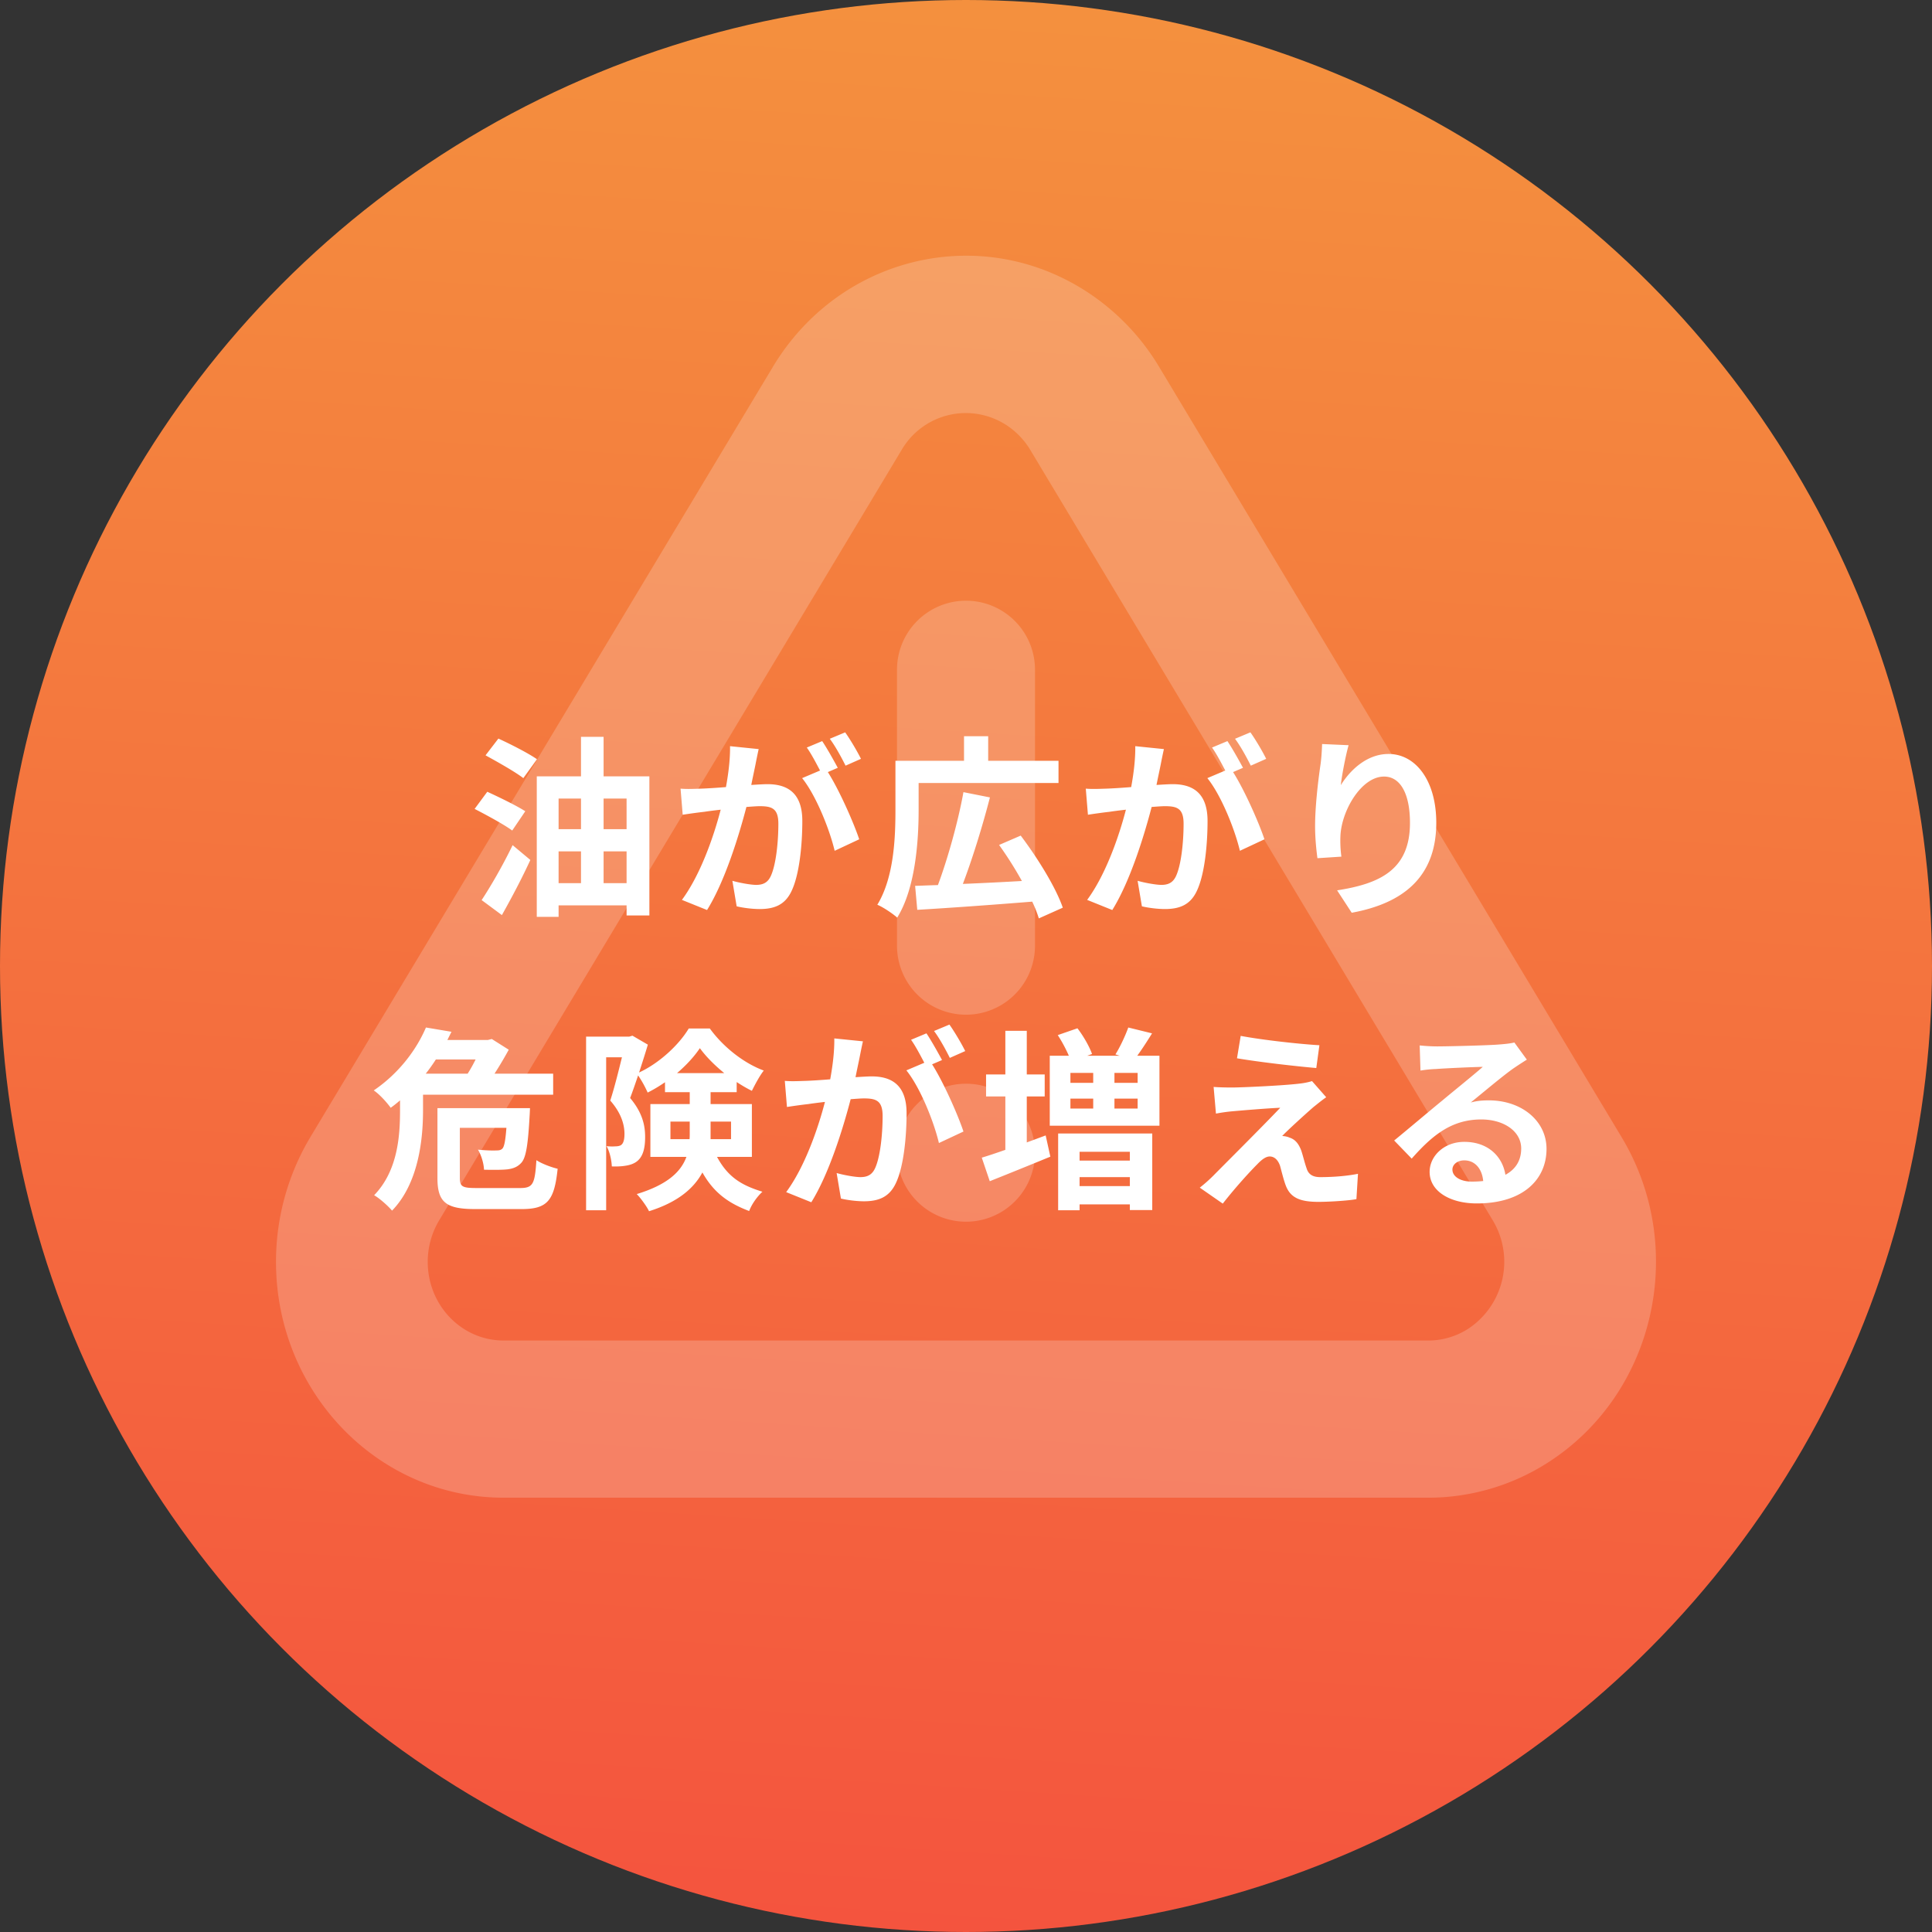
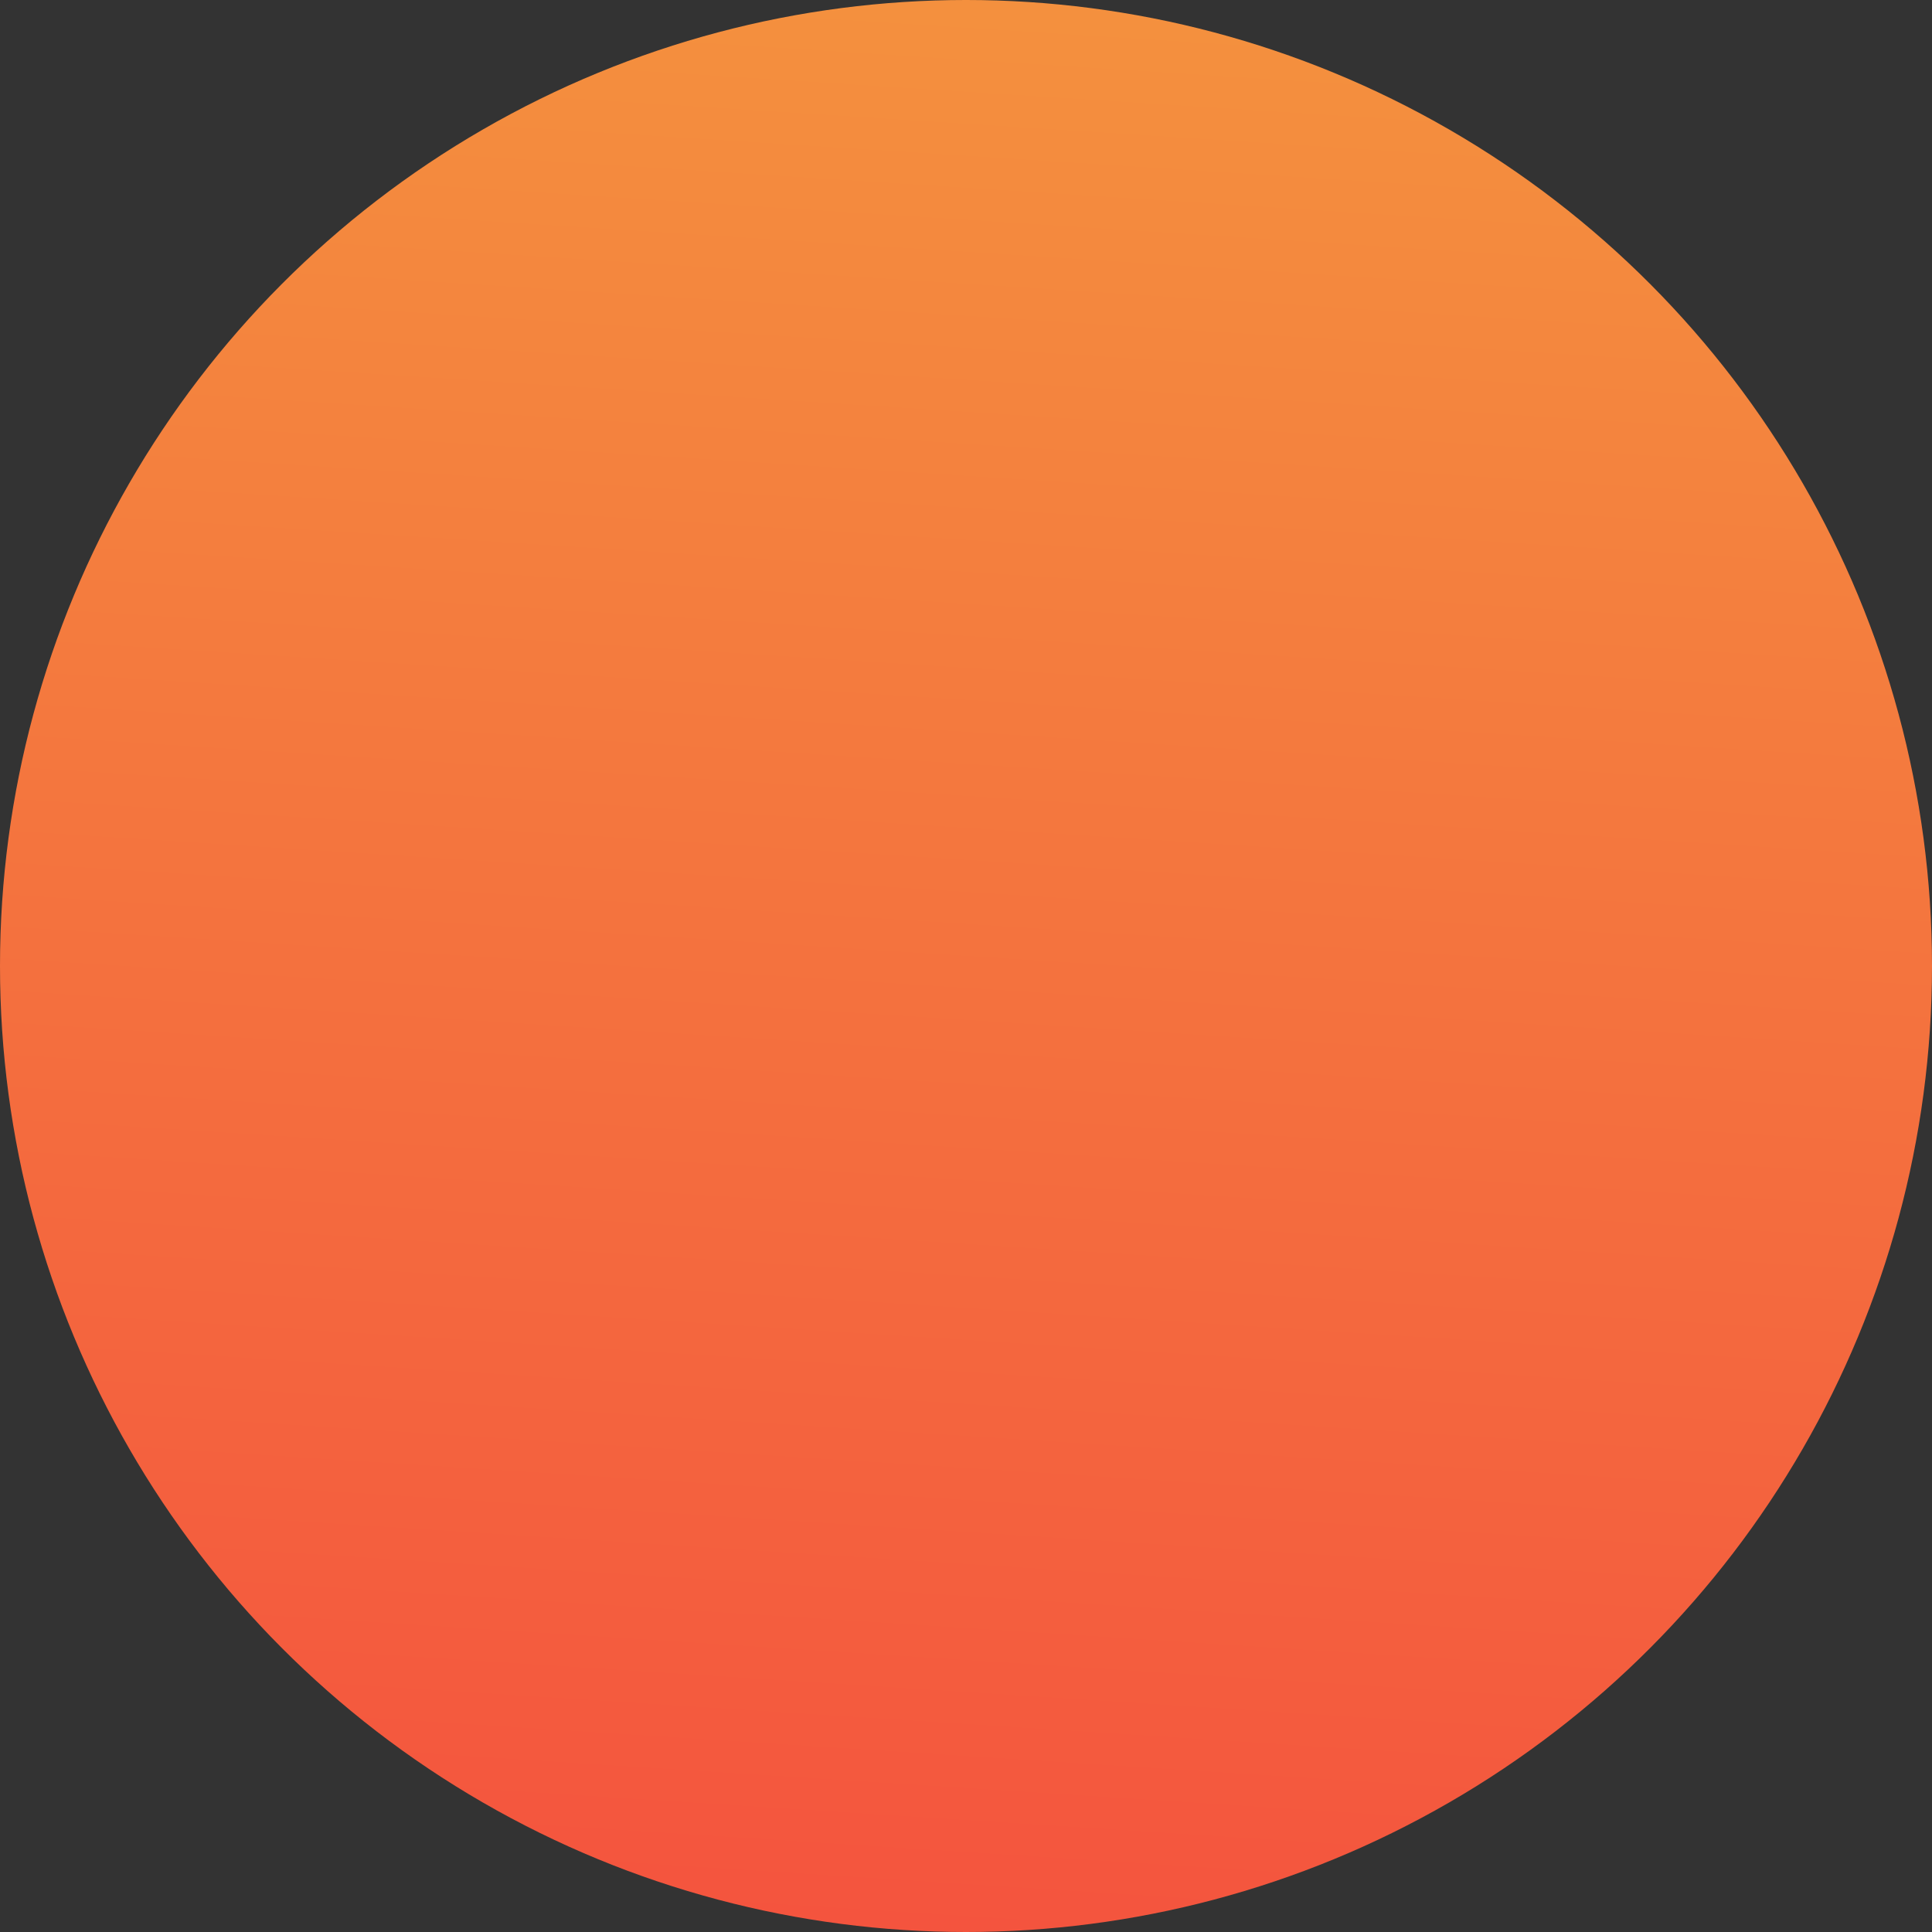
<svg xmlns="http://www.w3.org/2000/svg" width="238" height="238" fill="none">
  <rect width="100%" height="100%" fill="#333333" stroke="none" />
  <circle cx="119" cy="119" r="119" fill="url(#paint0_linear_104_316)" />
  <g opacity=".2" clip-path="url(#clip0_104_316)">
-     <path d="M142.8 45.21l56.958 94.868c8.186 13.625 4.165 31.552-8.984 40.035a27.321 27.321 0 01-14.816 4.386H62.033C46.554 184.499 34 171.494 34 155.437c0-5.431 1.47-10.744 4.233-15.359L95.2 45.209c8.177-13.625 25.466-17.799 38.615-9.316a28.546 28.546 0 018.985 9.316zm-18.87 7.13a9.156 9.156 0 00-12.869 3.103L54.102 150.33a9.945 9.945 0 00-1.41 5.117c0 5.355 4.181 9.69 9.35 9.69H175.95c1.751 0 3.459-.51 4.938-1.462a9.893 9.893 0 003.001-13.345L126.93 55.443a9.513 9.513 0 00-2.992-3.102h-.008zM119 150.5a8.5 8.5 0 11.002-17 8.5 8.5 0 01-.002 17zm0-76.5a8.5 8.5 0 018.5 8.5v34a8.5 8.5 0 01-17 0v-34A8.5 8.5 0 01119 74z" fill="#fff" />
-   </g>
-   <path d="M66.148 93.528c-1.104-.768-3.288-1.872-4.752-2.544l-1.584 2.064c1.488.816 3.624 2.016 4.656 2.808l1.68-2.328zm-1.44 6.408c-1.08-.696-3.264-1.752-4.68-2.4l-1.56 2.112c1.488.768 3.624 1.92 4.632 2.664l1.608-2.376zm-2.88 12.792c1.2-2.136 2.472-4.536 3.504-6.792l-2.184-1.824c-1.2 2.496-2.736 5.136-3.816 6.768l2.496 1.848zm12.528-3.936v-3.912h2.832v3.912h-2.832zm-5.544-3.912h2.76v3.912h-2.76v-3.912zm2.76-6.504v3.768h-2.76v-3.768h2.76zm5.616 0v3.768h-2.832v-3.768h2.832zm-2.832-2.736v-4.872h-2.784v4.872h-5.448v17.304h2.688v-1.416h8.376v1.248h2.808V95.64h-5.64zm31.704-2.16c-.408-.84-1.296-2.352-1.944-3.264l-1.896.792c.672.888 1.44 2.304 1.944 3.312l1.896-.84zm-16.128-1.56c.024 1.488-.168 3.216-.504 5.04-1.2.096-2.328.168-3.072.192-.864.024-1.656.072-2.52 0l.264 3.216c.744-.12 1.968-.288 2.64-.36.456-.072 1.2-.168 2.04-.264-.84 3.24-2.472 7.992-4.776 11.112l3.096 1.248c2.184-3.504 3.912-9.096 4.848-12.696.672-.048 1.248-.096 1.632-.096 1.488 0 2.304.264 2.304 2.16 0 2.352-.312 5.184-.96 6.504-.384.792-.984 1.032-1.776 1.032-.624 0-2.016-.24-2.928-.504l.528 3.144c.792.192 1.944.336 2.832.336 1.824 0 3.12-.528 3.912-2.184 1.008-2.064 1.344-5.856 1.344-8.664 0-3.408-1.776-4.536-4.296-4.536-.48 0-1.2.048-1.992.096.168-.864.36-1.728.504-2.448.12-.6.264-1.344.408-1.968l-3.528-.36zm13.272 2.664c-.48-.888-1.32-2.4-1.92-3.288l-1.896.792c.552.768 1.152 1.92 1.632 2.832l-2.208.936c1.704 2.112 3.384 6.312 4.008 8.952l3.024-1.416c-.696-2.088-2.472-6.096-3.864-8.28l1.224-.528zm9.96 1.872h17.232V93.72h-8.664v-3.024h-2.976v3.024h-8.448v6.048c0 3.384-.168 8.304-2.232 11.688.672.264 1.92 1.104 2.448 1.584 2.256-3.624 2.64-9.48 2.64-13.272v-3.312zm17.76 15.36c-.864-2.52-3.12-6.144-5.184-8.88l-2.664 1.152a45.115 45.115 0 012.808 4.44 459.42 459.42 0 01-7.272.36c1.152-3.024 2.4-7.032 3.336-10.656l-3.264-.648c-.648 3.624-1.944 8.232-3.144 11.448-1.032.024-1.968.072-2.808.096l.264 2.952c3.72-.216 9.096-.6 14.16-1.008.36.744.624 1.44.816 2.064l2.952-1.32zM155.98 93.48c-.408-.84-1.296-2.352-1.944-3.264l-1.896.792c.672.888 1.44 2.304 1.944 3.312l1.896-.84zm-16.128-1.56c.024 1.488-.168 3.216-.504 5.04-1.2.096-2.328.168-3.072.192-.864.024-1.656.072-2.52 0l.264 3.216c.744-.12 1.968-.288 2.64-.36.456-.072 1.2-.168 2.04-.264-.84 3.24-2.472 7.992-4.776 11.112l3.096 1.248c2.184-3.504 3.912-9.096 4.848-12.696.672-.048 1.248-.096 1.632-.096 1.488 0 2.304.264 2.304 2.16 0 2.352-.312 5.184-.96 6.504-.384.792-.984 1.032-1.776 1.032-.624 0-2.016-.24-2.928-.504l.528 3.144c.792.192 1.944.336 2.832.336 1.824 0 3.12-.528 3.912-2.184 1.008-2.064 1.344-5.856 1.344-8.664 0-3.408-1.776-4.536-4.296-4.536-.48 0-1.2.048-1.992.096.168-.864.36-1.728.504-2.448.12-.6.264-1.344.408-1.968l-3.528-.36zm13.272 2.664c-.48-.888-1.32-2.4-1.92-3.288l-1.896.792c.552.768 1.152 1.92 1.632 2.832l-2.208.936c1.704 2.112 3.384 6.312 4.008 8.952l3.024-1.416c-.696-2.088-2.472-6.096-3.864-8.28l1.224-.528zm9.744-2.928c-.024.672-.072 1.632-.192 2.496-.36 2.448-.672 5.4-.672 7.608 0 1.584.168 3.048.288 3.96l2.952-.192a14.272 14.272 0 01-.12-2.52c.12-3.12 2.568-7.344 5.376-7.344 1.968 0 3.192 2.04 3.192 5.712 0 5.76-3.696 7.488-8.976 8.304l1.8 2.76c6.288-1.152 10.416-4.368 10.416-11.088 0-5.232-2.568-8.472-5.88-8.472-2.688 0-4.752 2.016-5.88 3.84.144-1.32.624-3.744.96-4.92l-3.264-.144zM58.591 130.512c-.288.576-.624 1.2-.984 1.752h-5.16c.456-.576.864-1.152 1.248-1.752h4.896zm9.552 4.344v-2.592H60.92a47.131 47.131 0 001.752-2.952l-2.088-1.32-.48.12h-4.992l.504-1.008-3.144-.528c-1.104 2.592-3.216 5.568-6.432 7.752.672.432 1.608 1.464 2.088 2.136.408-.288.792-.6 1.152-.912v1.224c0 3.12-.264 7.44-3.192 10.464.624.336 1.752 1.344 2.208 1.896 3.24-3.336 3.816-8.688 3.816-12.336v-1.944h16.032zm-9.432 11.496c-1.752 0-2.064-.168-2.064-1.248v-6.168h5.736c-.12 1.584-.264 2.328-.504 2.568-.216.192-.408.216-.768.216-.384.024-1.272 0-2.232-.096.408.672.72 1.704.744 2.472 1.176.024 2.28.024 2.904-.048.696-.096 1.224-.288 1.704-.816.576-.648.816-2.256 1.008-5.736.024-.312.048-.984.048-.984h-11.4v8.616c0 3 1.08 3.816 4.656 3.816h5.712c3.192 0 4.032-1.056 4.44-4.968-.744-.168-1.968-.624-2.616-1.056-.192 2.928-.408 3.432-2.016 3.432h-5.352zm23.88-6.024v-2.16h2.376v1.512c0 .216 0 .432-.024.648h-2.352zm7.464-2.16v2.16h-2.52v-2.16h2.52zm-6.648-5.976c1.152-.984 2.136-2.064 2.808-3.072.744 1.032 1.824 2.112 3 3.072h-5.808zm9.216 10.32v-6.504h-5.088v-1.464h3.216v-1.248c.624.408 1.272.792 1.872 1.08.384-.768.936-1.824 1.464-2.496-2.472-.912-4.992-2.904-6.648-5.184h-2.592c-1.176 1.968-3.576 4.248-6.12 5.424.384-1.176.768-2.376 1.08-3.432l-1.896-1.104-.408.12H72.2v21.384h2.472v-18.84h1.944c-.408 1.656-.936 3.792-1.44 5.328 1.392 1.584 1.752 3.024 1.752 4.104 0 .696-.12 1.152-.408 1.368-.168.12-.432.168-.696.168a5.883 5.883 0 01-1.104-.024c.408.696.624 1.8.648 2.496.576.024 1.152 0 1.608-.072.528-.072 1.008-.216 1.392-.48.792-.552 1.104-1.56 1.104-3.072 0-1.392-.312-2.976-1.848-4.8.312-.816.648-1.8.984-2.784a13.29 13.29 0 011.176 2.112c.72-.36 1.44-.792 2.136-1.272v1.224h3.048v1.464H80.12v6.504h4.44c-.648 1.776-2.256 3.408-6.12 4.584.456.456 1.248 1.536 1.512 2.112 3.6-1.128 5.544-2.856 6.576-4.776 1.464 2.616 3.36 3.84 5.76 4.752.312-.84.984-1.776 1.632-2.376-2.376-.744-4.176-1.656-5.592-4.296h4.296zm26.28-13.032c-.408-.84-1.296-2.352-1.944-3.264l-1.896.792c.672.888 1.44 2.304 1.944 3.312l1.896-.84zm-16.128-1.56c.024 1.488-.168 3.216-.504 5.04-1.2.096-2.328.168-3.072.192-.864.024-1.656.072-2.52 0l.264 3.216c.744-.12 1.968-.288 2.64-.36.456-.072 1.2-.168 2.04-.264-.84 3.24-2.472 7.992-4.776 11.112l3.096 1.248c2.184-3.504 3.912-9.096 4.848-12.696.672-.048 1.248-.096 1.632-.096 1.488 0 2.304.264 2.304 2.16 0 2.352-.312 5.184-.96 6.504-.384.792-.984 1.032-1.776 1.032-.624 0-2.016-.24-2.928-.504l.528 3.144c.792.192 1.944.336 2.832.336 1.824 0 3.12-.528 3.912-2.184 1.008-2.064 1.344-5.856 1.344-8.664 0-3.408-1.776-4.536-4.296-4.536-.48 0-1.2.048-1.992.096.168-.864.36-1.728.504-2.448.12-.6.264-1.344.408-1.968l-3.528-.36zm13.272 2.664c-.48-.888-1.32-2.4-1.92-3.288l-1.896.792c.552.768 1.152 1.92 1.632 2.832l-2.208.936c1.704 2.112 3.384 6.312 4.008 8.952l3.024-1.416c-.696-2.088-2.472-6.096-3.864-8.28l1.224-.528zm10.44 4.488h2.208v-2.712h-2.208v-5.376h-2.64v5.376h-2.376v2.712h2.376v6.576c-1.104.384-2.088.72-2.904.96l.984 2.904a730.979 730.979 0 007.464-3.024l-.576-2.616c-.768.288-1.56.576-2.328.864v-5.664zm12.696 6.816v1.08h-6.192v-1.08h6.192zm-6.192 4.224v-1.104h6.192v1.104h-6.192zm-2.64 2.976h2.64v-.72h6.192v.696h2.76v-9.432h-11.592v9.456zm9.792-15.696h-2.856v-1.224h2.856v1.224zm0 3.168h-2.856v-1.224h2.856v1.224zm-8.28-1.224h2.808v1.224h-2.808v-1.224zm2.808-3.168v1.224h-2.808v-1.224h2.808zm5.424-2.112c.576-.792 1.2-1.752 1.824-2.76l-2.928-.72c-.36 1.008-1.008 2.4-1.584 3.312l.528.168h-4.008l.6-.216c-.312-.888-1.056-2.208-1.8-3.168l-2.424.84a17.48 17.48 0 011.368 2.544h-2.352v8.616h13.512v-8.616h-2.736zm12.744-2.448l-.456 2.76c2.832.48 7.272.984 9.768 1.2l.384-2.808c-2.472-.144-7.032-.648-9.696-1.152zm10.536 7.56l-1.752-1.992c-.264.096-.912.24-1.344.288-1.968.264-7.368.504-8.496.504-.864 0-1.728-.024-2.28-.072l.288 3.288a20.751 20.751 0 012.04-.288c1.368-.12 4.2-.36 5.88-.432-2.184 2.304-7.032 7.128-8.256 8.376a18.16 18.16 0 01-1.656 1.464l2.832 1.968c1.632-2.088 3.408-4.008 4.248-4.848.552-.576 1.056-.96 1.536-.96s.984.312 1.272 1.152c.168.6.432 1.704.696 2.4.576 1.56 1.8 2.04 4.056 2.04 1.224 0 3.672-.144 4.656-.336l.192-3.12c-1.2.24-2.832.408-4.656.408-.936 0-1.464-.36-1.68-1.104-.216-.6-.432-1.512-.648-2.16-.336-.888-.768-1.392-1.464-1.608-.24-.12-.672-.192-.888-.192.552-.6 2.784-2.64 3.864-3.576.432-.336.936-.768 1.56-1.2zm17.946 10.392c-1.392 0-2.4-.6-2.4-1.488 0-.6.576-1.128 1.464-1.128 1.296 0 2.184 1.008 2.328 2.544a12.53 12.53 0 01-1.392.072zm5.232-17.136c-.288.072-.84.168-1.824.24-1.344.12-6.432.24-7.68.24-.672 0-1.488-.048-2.16-.12l.096 3.096a15.684 15.684 0 011.944-.192c1.248-.096 4.512-.24 5.736-.264-1.176 1.032-3.648 3.024-4.968 4.128-1.416 1.152-4.272 3.576-5.952 4.944l2.16 2.232c2.544-2.88 4.92-4.824 8.568-4.824 2.76 0 4.92 1.44 4.92 3.576 0 1.44-.648 2.544-1.944 3.24-.36-2.256-2.136-4.056-5.064-4.056-2.52 0-4.272 1.776-4.272 3.696 0 2.376 2.496 3.888 5.808 3.888 5.736 0 8.592-2.976 8.592-6.72 0-3.456-3.072-5.976-7.104-5.976-.768 0-1.44.048-2.232.264 1.488-1.2 3.984-3.312 5.256-4.2.528-.36 1.08-.72 1.656-1.08l-1.536-2.112z" fill="#fff" />
+     </g>
  <defs>
    <linearGradient id="paint0_linear_104_316" x1="293.368" y1="-7.107" x2="277.027" y2="248.118" gradientUnits="userSpaceOnUse">
      <stop stop-color="#F4543E" />
      <stop offset="0" stop-color="#F4953E" />
      <stop offset="1" stop-color="#F4543E" />
    </linearGradient>
    <clipPath id="clip0_104_316">
-       <path fill="#fff" transform="translate(34 31)" d="M0 0h170v154H0z" />
-     </clipPath>
+       </clipPath>
  </defs>
</svg>